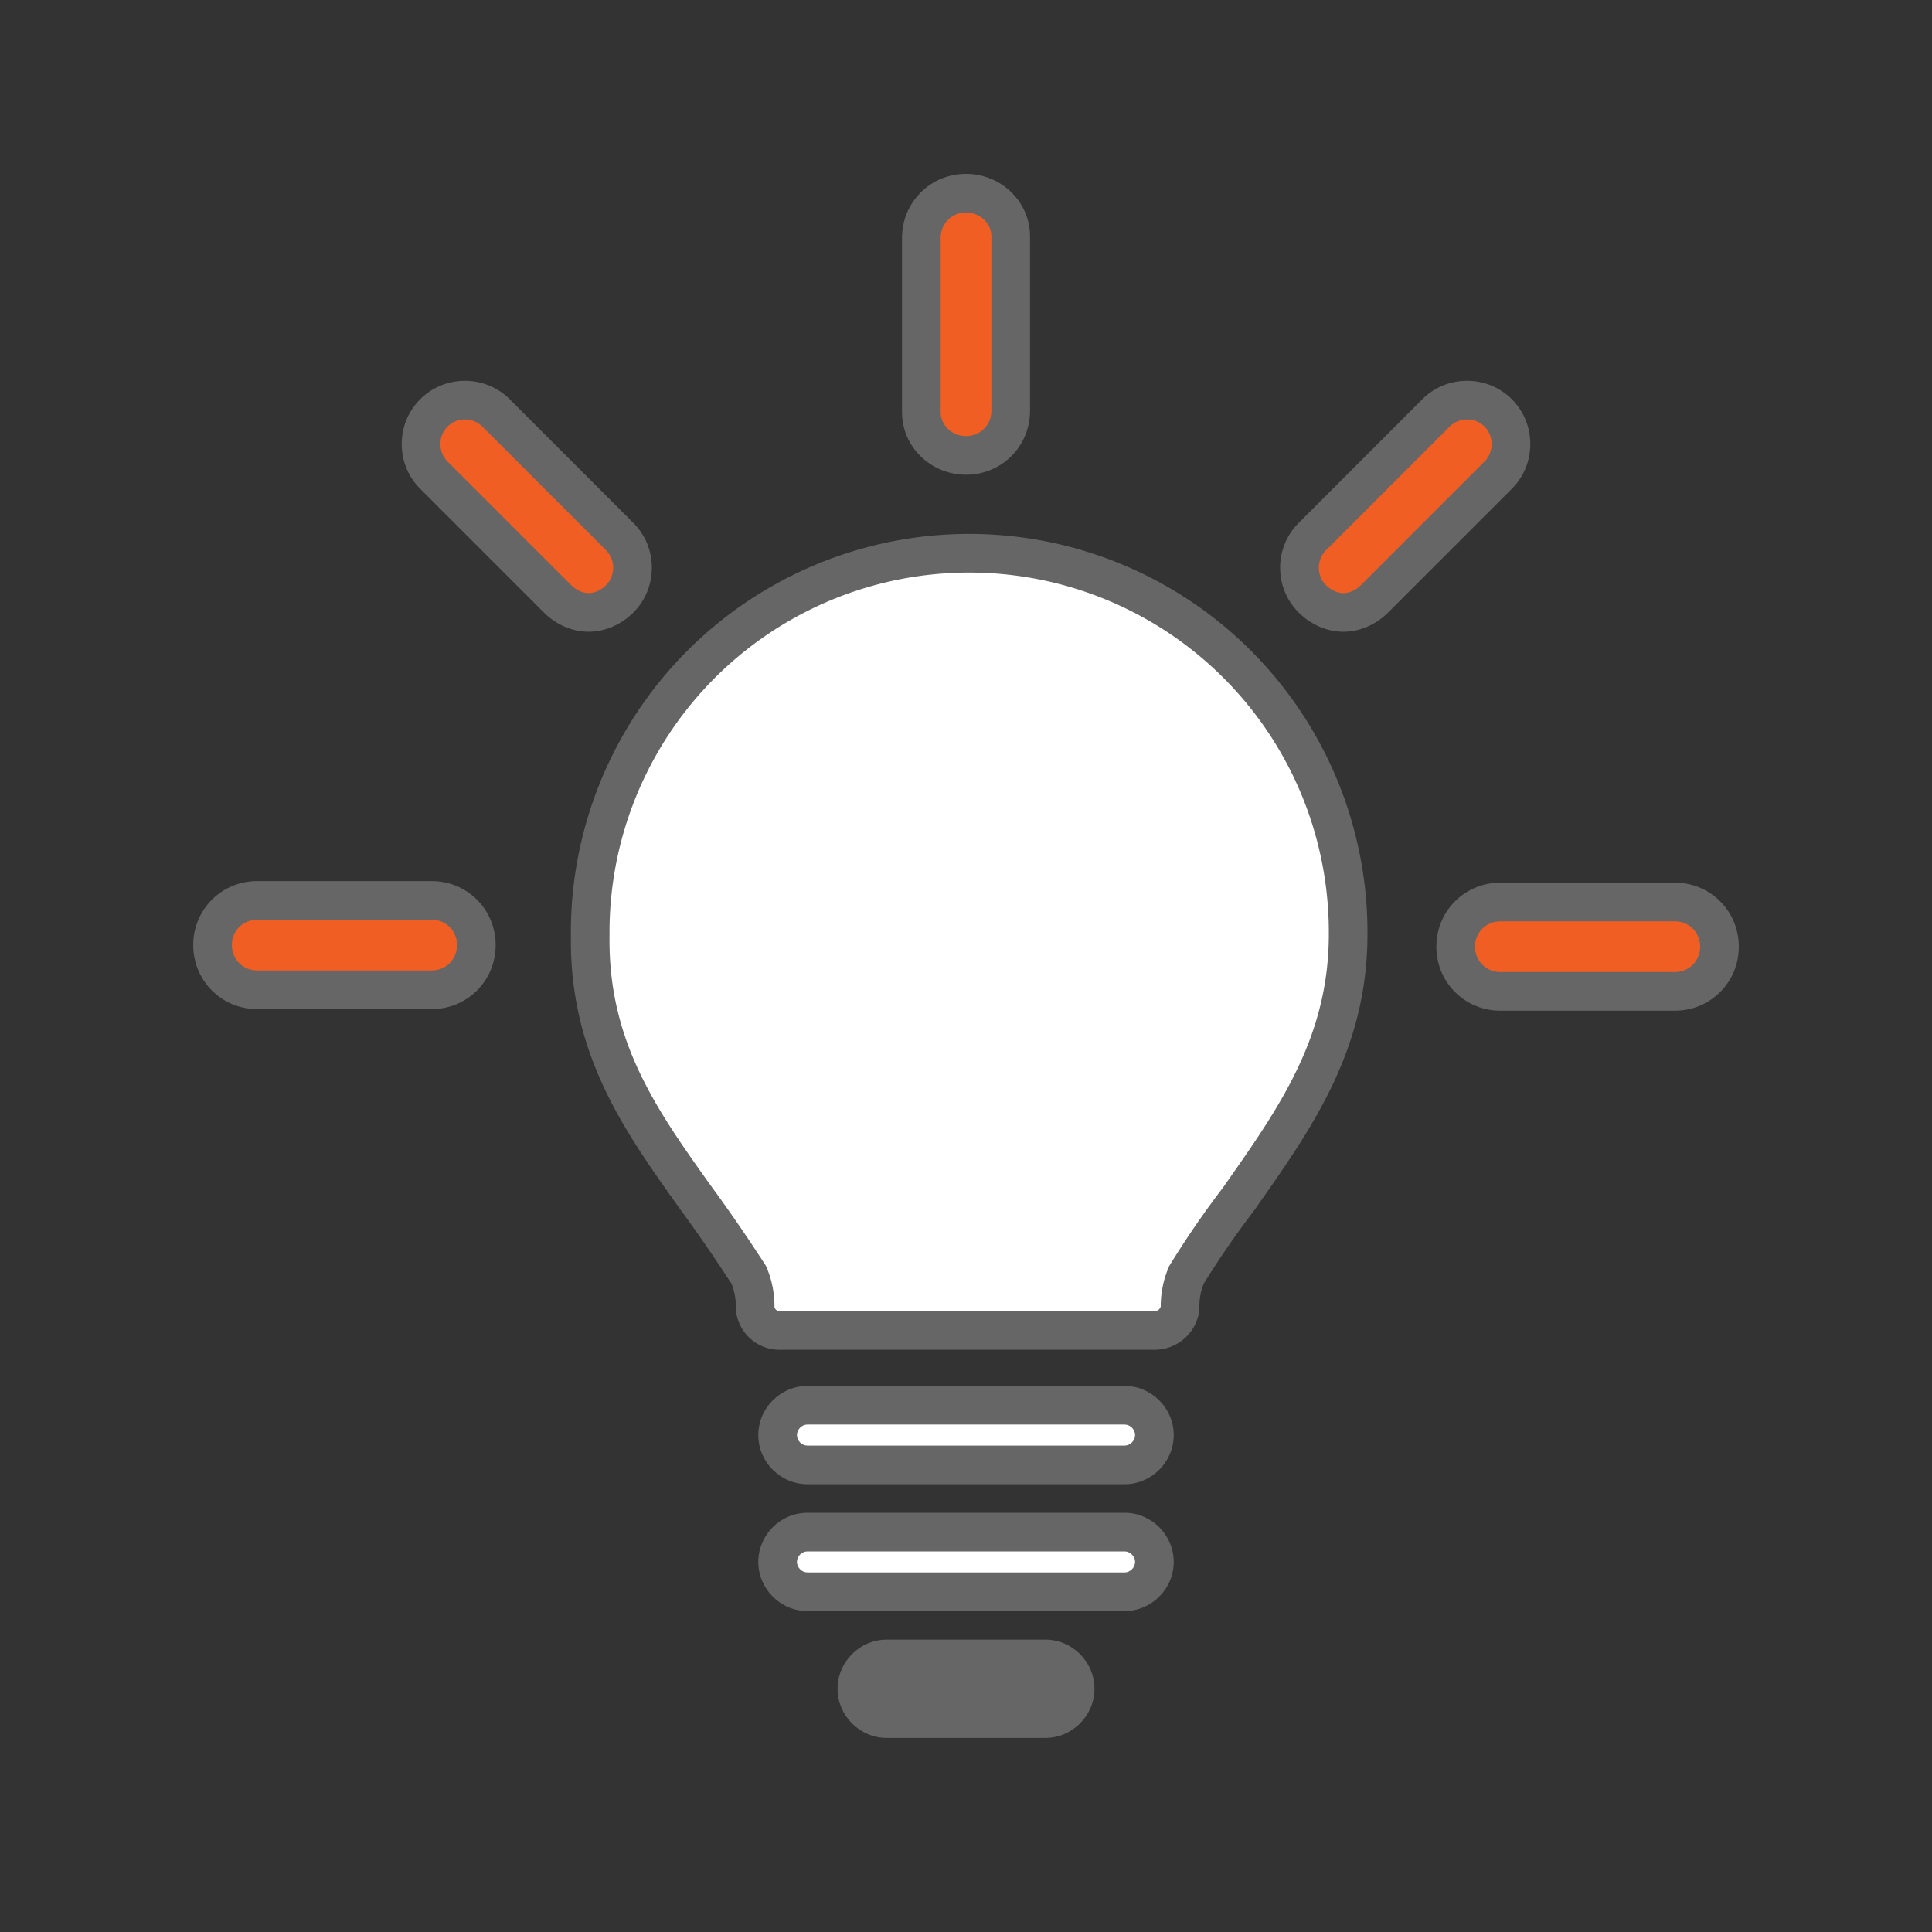
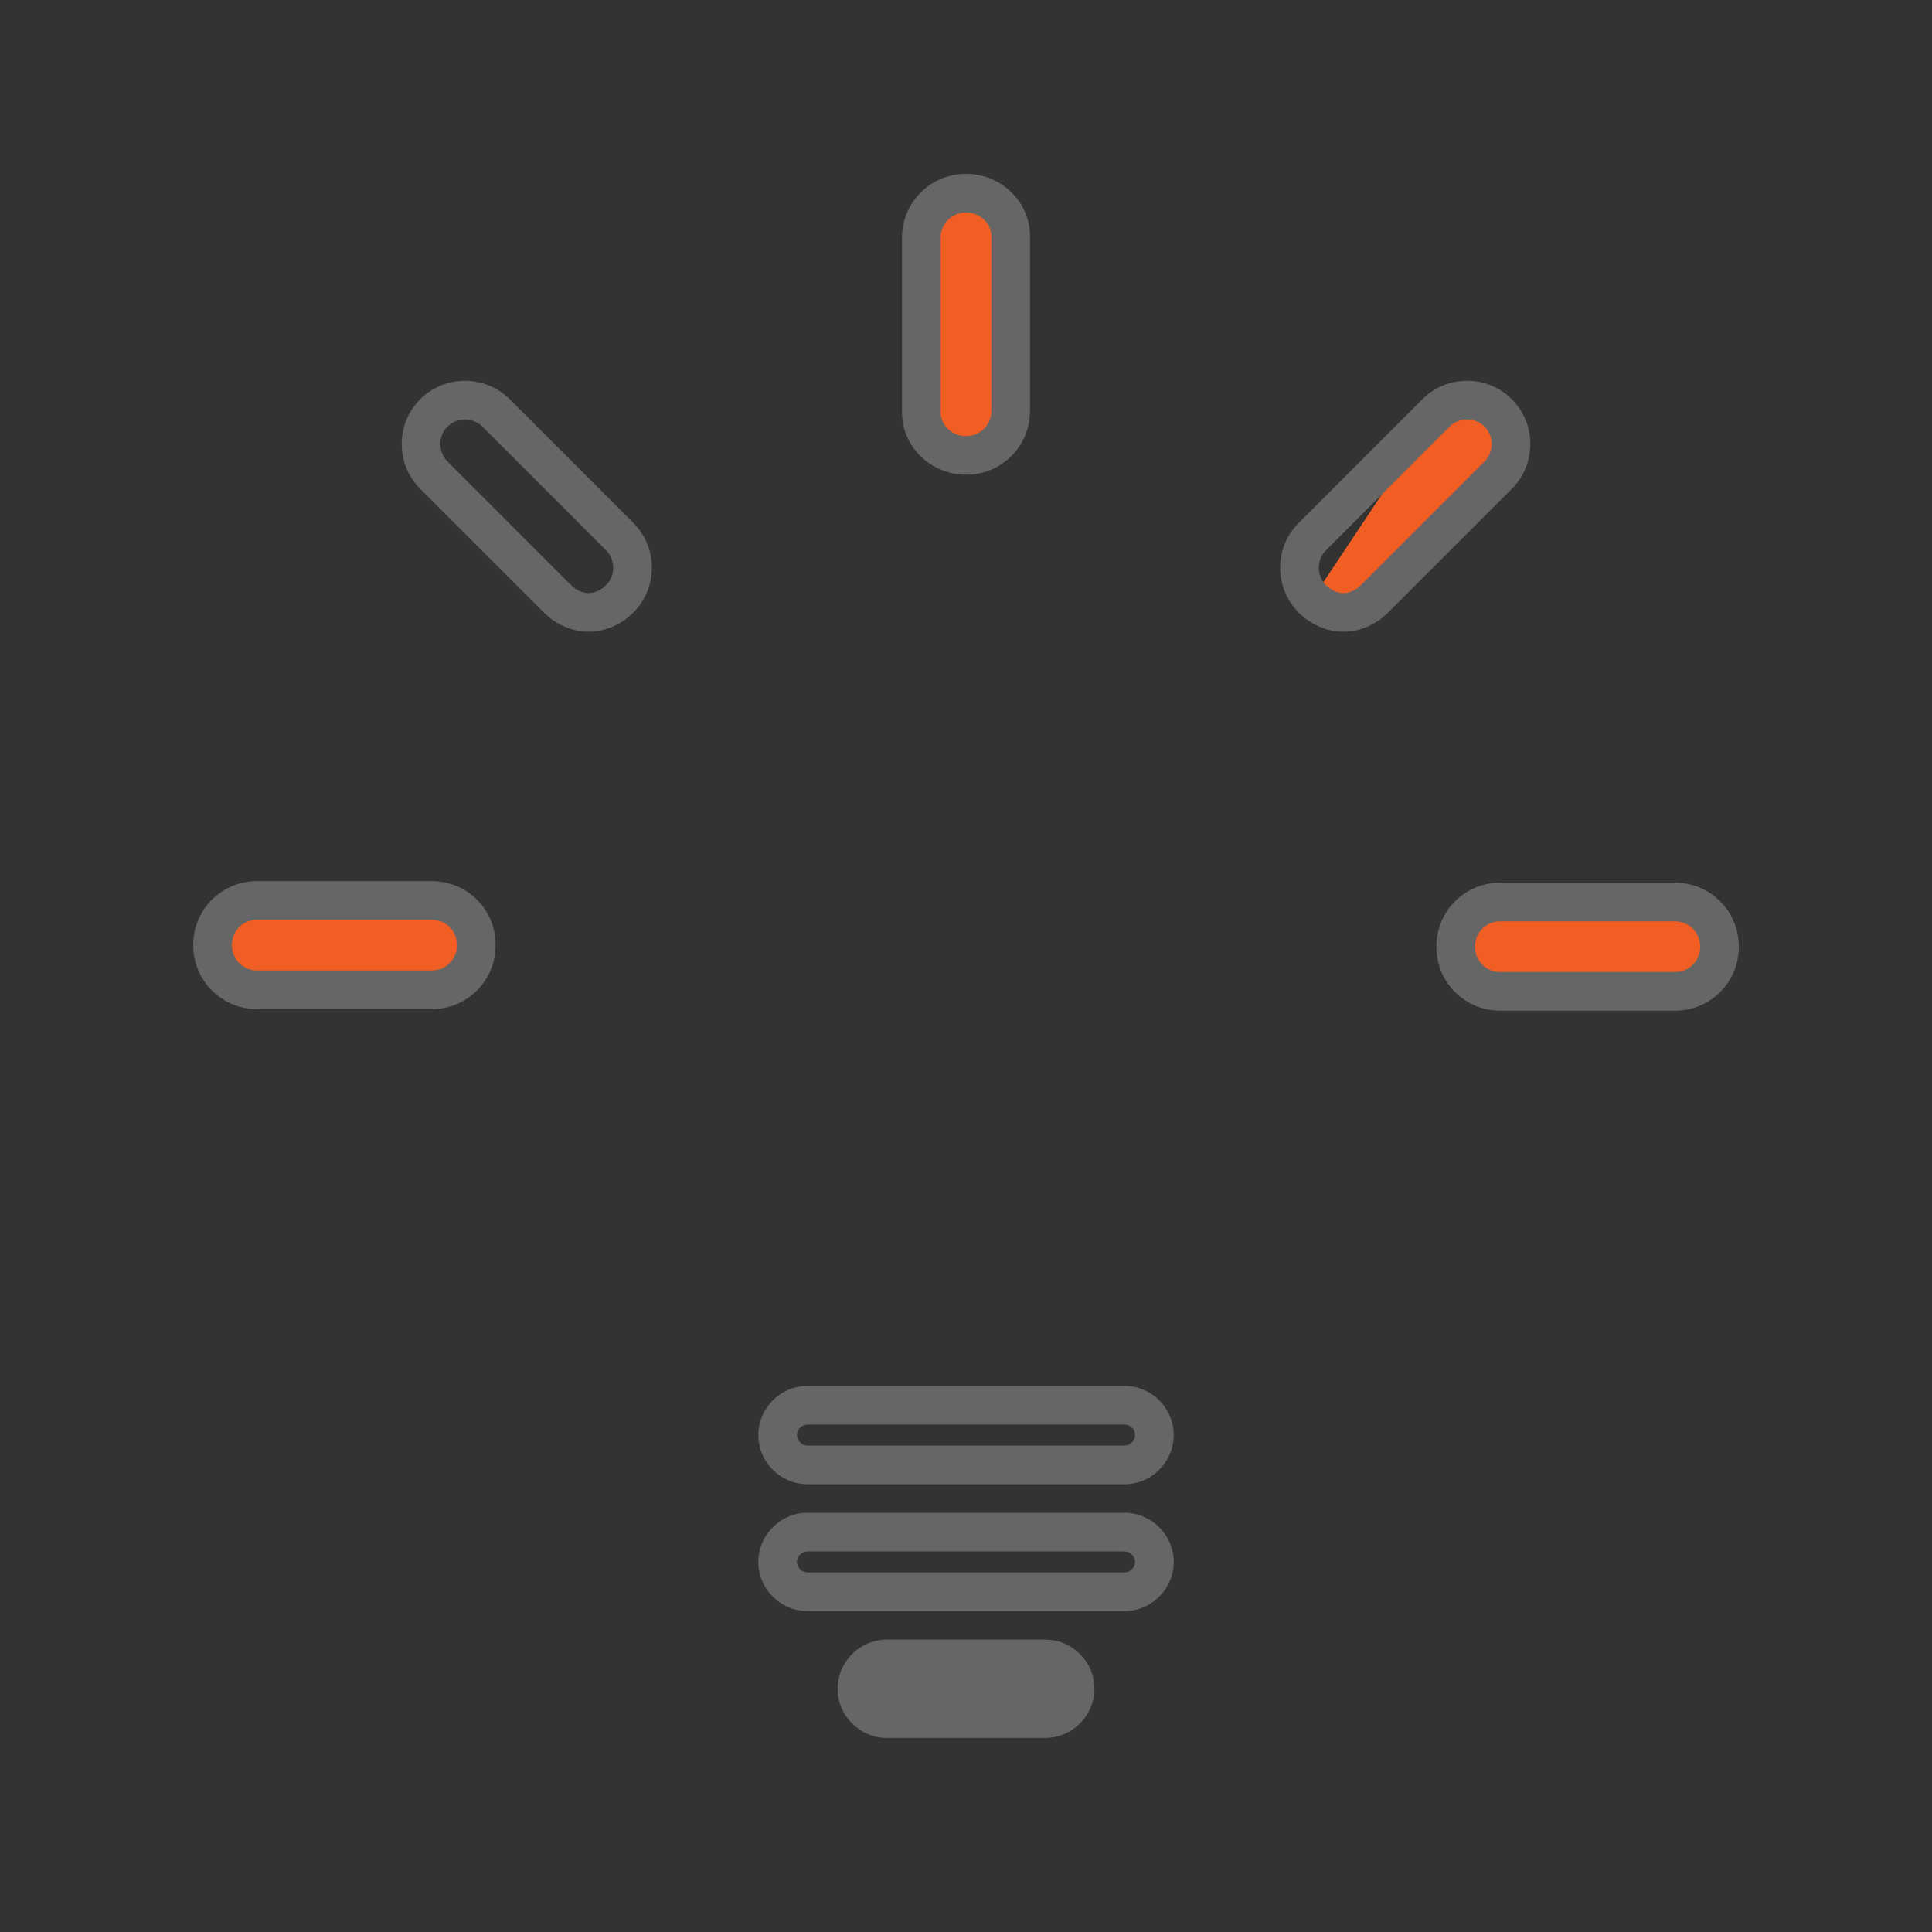
<svg xmlns="http://www.w3.org/2000/svg" viewBox="0 0 100 100">
  <rect x="0" y="0" width="100" height="100" fill="#333333" stroke="none" />
  <defs>
    <style>      .cls-1 {        fill: none;      }      .cls-2 {        fill: #f15e23;      }      .cls-3, .cls-4 {        fill: #fff;      }      .cls-3 {        stroke: #666;        stroke-width: 2px;      }      .cls-5, .cls-7 {        fill: #666;      }      .cls-6, .cls-7 {        stroke: none;      }    </style>
  </defs>
  <g id="Group_4869" data-name="Group 4869" transform="translate(-93 -6509)">
    <rect id="Rectangle_2642" data-name="Rectangle 2642" class="cls-1" width="100" height="100" transform="translate(93 6509)" />
    <g id="Group_4841" data-name="Group 4841" transform="translate(-168 5)">
      <g id="Path_371" data-name="Path 371" class="cls-2" transform="translate(269.301 6504.005)">
        <path class="cls-6" d="M 14.041 51.226 L 5.013 51.226 C 3.716 51.226 2.7 50.21 2.7 48.913 C 2.7 47.616 3.716 46.6 5.013 46.6 L 14.041 46.6 C 15.338 46.6 16.354 47.616 16.354 48.913 C 16.354 50.21 15.338 51.226 14.041 51.226 Z" />
        <path class="cls-7" d="M 14.041 50.226 C 14.78 50.226 15.354 49.652 15.354 48.913 C 15.354 48.175 14.78 47.6 14.041 47.6 L 5.013 47.6 C 4.275 47.6 3.7 48.175 3.7 48.913 C 3.7 49.652 4.275 50.226 5.013 50.226 L 14.041 50.226 M 14.041 52.226 L 5.013 52.226 C 4.122 52.226 3.288 51.884 2.665 51.261 C 2.043 50.638 1.7 49.805 1.7 48.913 C 1.7 48.022 2.043 47.188 2.665 46.565 C 3.288 45.943 4.122 45.6 5.013 45.6 L 14.041 45.6 C 14.933 45.6 15.767 45.943 16.389 46.565 C 17.012 47.188 17.354 48.022 17.354 48.913 C 17.354 49.805 17.012 50.638 16.389 51.261 C 15.767 51.884 14.933 52.226 14.041 52.226 Z" />
      </g>
      <g id="Path_372" data-name="Path 372" class="cls-2" transform="translate(255.246 6503.987)">
        <path class="cls-6" d="M 92.441 51.326 L 83.413 51.326 C 82.116 51.326 81.1 50.31 81.1 49.013 C 81.1 47.716 82.116 46.7 83.413 46.7 L 92.441 46.7 C 93.066 46.7 93.648 46.939 94.082 47.372 C 94.516 47.806 94.754 48.389 94.754 49.013 C 94.754 50.31 93.738 51.326 92.441 51.326 Z" />
        <path class="cls-7" d="M 83.413 47.7 C 82.675 47.7 82.1 48.275 82.1 49.013 C 82.1 49.752 82.675 50.326 83.413 50.326 L 92.441 50.326 C 93.18 50.326 93.754 49.752 93.754 49.013 C 93.754 48.275 93.18 47.7 92.441 47.7 L 83.413 47.7 M 83.413 45.7 L 92.441 45.7 C 93.333 45.7 94.167 46.043 94.789 46.665 C 95.412 47.288 95.754 48.122 95.754 49.013 C 95.754 49.905 95.412 50.738 94.789 51.361 C 94.167 51.984 93.333 52.326 92.441 52.326 L 83.413 52.326 C 82.522 52.326 81.688 51.984 81.065 51.361 C 80.443 50.738 80.1 49.905 80.1 49.013 C 80.1 48.122 80.443 47.288 81.065 46.665 C 81.688 46.043 82.522 45.7 83.413 45.7 Z" />
      </g>
      <g id="Path_373" data-name="Path 373" class="cls-2" transform="translate(257.012 6509.661)">
-         <path class="cls-6" d="M 73.522 26.037 C 72.946 26.037 72.359 25.781 71.912 25.334 C 71.025 24.446 71.025 23.002 71.912 22.114 L 78.314 15.712 C 78.741 15.285 79.313 15.05 79.924 15.05 C 80.535 15.05 81.107 15.285 81.534 15.712 C 81.961 16.139 82.196 16.711 82.196 17.322 C 82.196 17.933 81.961 18.505 81.534 18.932 L 75.132 25.334 C 74.685 25.781 74.098 26.037 73.522 26.037 Z" />
+         <path class="cls-6" d="M 73.522 26.037 C 72.946 26.037 72.359 25.781 71.912 25.334 L 78.314 15.712 C 78.741 15.285 79.313 15.05 79.924 15.05 C 80.535 15.05 81.107 15.285 81.534 15.712 C 81.961 16.139 82.196 16.711 82.196 17.322 C 82.196 17.933 81.961 18.505 81.534 18.932 L 75.132 25.334 C 74.685 25.781 74.098 26.037 73.522 26.037 Z" />
        <path class="cls-7" d="M 73.522 25.037 C 73.85 25.037 74.179 24.873 74.425 24.627 L 80.827 18.225 C 81.319 17.733 81.319 16.912 80.827 16.419 C 80.58 16.173 80.252 16.05 79.924 16.05 C 79.596 16.05 79.267 16.173 79.021 16.419 L 72.619 22.821 C 72.127 23.313 72.127 24.134 72.619 24.627 C 72.866 24.873 73.194 25.037 73.522 25.037 M 73.522 27.037 C 72.683 27.037 71.838 26.674 71.205 26.041 C 69.928 24.763 69.928 22.684 71.205 21.407 L 77.607 15.005 C 78.223 14.389 79.046 14.05 79.924 14.05 C 80.802 14.05 81.625 14.389 82.241 15.005 C 82.857 15.621 83.196 16.444 83.196 17.322 C 83.196 18.2 82.857 19.023 82.241 19.639 L 75.839 26.041 C 75.206 26.674 74.362 27.037 73.522 27.037 Z" />
      </g>
      <g id="Path_374" data-name="Path 374" class="cls-2" transform="translate(266.943 6509.661)">
-         <path class="cls-6" d="M 24.524 26.037 C 23.948 26.037 23.361 25.781 22.914 25.334 L 16.512 18.932 C 15.625 18.044 15.625 16.6 16.512 15.712 C 16.939 15.285 17.511 15.05 18.122 15.05 C 18.733 15.05 19.305 15.285 19.732 15.712 L 26.134 22.114 C 26.561 22.541 26.796 23.113 26.796 23.724 C 26.796 24.335 26.561 24.907 26.134 25.334 C 25.687 25.781 25.1 26.037 24.524 26.037 Z" />
        <path class="cls-7" d="M 24.524 25.037 C 24.852 25.037 25.18 24.873 25.427 24.627 C 25.919 24.134 25.919 23.313 25.427 22.821 L 19.025 16.419 C 18.779 16.173 18.45 16.05 18.122 16.05 C 17.794 16.05 17.466 16.173 17.219 16.419 C 16.727 16.912 16.727 17.733 17.219 18.225 L 23.621 24.627 C 23.867 24.873 24.196 25.037 24.524 25.037 M 24.524 27.037 C 23.684 27.037 22.84 26.674 22.207 26.041 L 15.805 19.639 C 15.189 19.023 14.85 18.2 14.85 17.322 C 14.85 16.444 15.189 15.621 15.805 15.005 C 16.421 14.389 17.244 14.05 18.122 14.05 C 19 14.05 19.823 14.389 20.439 15.005 L 26.841 21.407 C 27.457 22.023 27.796 22.846 27.796 23.724 C 27.796 24.602 27.457 25.425 26.841 26.041 C 26.208 26.674 25.363 27.037 24.524 27.037 Z" />
      </g>
      <g id="Path_375" data-name="Path 375" class="cls-2" transform="translate(261.288 6512)">
        <path class="cls-6" d="M 49.713 15.572 C 48.438 15.572 47.4 14.571 47.4 13.341 L 47.4 4.313 C 47.4 3.016 48.416 2 49.713 2 C 50.989 2 52.026 3.001 52.026 4.231 L 52.026 13.259 C 52.026 14.556 51.01 15.572 49.713 15.572 Z" />
        <path class="cls-7" d="M 49.713 14.572 C 50.452 14.572 51.026 13.998 51.026 13.259 L 51.026 4.231 C 51.026 3.575 50.452 3 49.713 3 C 48.975 3 48.4 3.575 48.4 4.313 L 48.4 13.341 C 48.4 13.998 48.975 14.572 49.713 14.572 M 49.713 16.572 C 47.886 16.572 46.4 15.123 46.4 13.341 L 46.4 4.313 C 46.4 3.422 46.743 2.588 47.365 1.965 C 47.988 1.343 48.822 1 49.713 1 C 51.54 1 53.026 2.449 53.026 4.231 L 53.026 13.259 C 53.026 14.151 52.684 14.984 52.061 15.607 C 51.438 16.23 50.605 16.572 49.713 16.572 Z" />
      </g>
-       <path id="Path_376" data-name="Path 376" class="cls-3" d="M31.8,57.911q1.354,1.847,2.708,3.94a4.164,4.164,0,0,1,.328,1.724,1.269,1.269,0,0,0,1.313,1.149H55.518a1.327,1.327,0,0,0,1.313-1.149,4.164,4.164,0,0,1,.328-1.724,47.448,47.448,0,0,1,2.708-3.94c2.873-4.1,5.663-7.961,5.663-13.706a19.616,19.616,0,1,0-39.231.082C26.218,50.114,28.926,53.889,31.8,57.911Z" transform="translate(265.25 6508.139)" />
      <g id="Group_4840" data-name="Group 4840" transform="translate(300.249 6575.734)">
        <g id="Path_377" data-name="Path 377" class="cls-4" transform="translate(-36.9 -75.2)">
-           <path class="cls-6" d="M 55.859 79.289 L 39.444 79.289 C 38.607 79.289 37.9 78.581 37.9 77.744 C 37.9 76.907 38.607 76.2 39.444 76.2 L 55.859 76.2 C 56.696 76.2 57.403 76.907 57.403 77.744 C 57.403 78.581 56.696 79.289 55.859 79.289 Z" />
          <path class="cls-7" d="M 55.859 78.289 C 56.149 78.289 56.403 78.034 56.403 77.744 C 56.403 77.454 56.149 77.2 55.859 77.2 L 39.444 77.2 C 39.154 77.2 38.9 77.454 38.9 77.744 C 38.9 78.034 39.154 78.289 39.444 78.289 L 55.859 78.289 M 55.859 80.289 L 39.444 80.289 C 38.049 80.289 36.9 79.14 36.9 77.744 C 36.9 76.349 38.049 75.2 39.444 75.2 L 55.859 75.2 C 57.254 75.2 58.403 76.349 58.403 77.744 C 58.403 79.14 57.254 80.289 55.859 80.289 Z" />
        </g>
        <g id="Path_378" data-name="Path 378" class="cls-4" transform="translate(-36.9 -76.434)">
-           <path class="cls-6" d="M 55.859 87.089 L 39.444 87.089 C 38.607 87.089 37.9 86.381 37.9 85.544 C 37.9 84.707 38.607 84 39.444 84 L 55.859 84 C 56.696 84 57.403 84.707 57.403 85.544 C 57.403 86.381 56.696 87.089 55.859 87.089 Z" />
          <path class="cls-7" d="M 55.859 86.089 C 56.149 86.089 56.403 85.834 56.403 85.544 C 56.403 85.254 56.149 85 55.859 85 L 39.444 85 C 39.154 85 38.9 85.254 38.9 85.544 C 38.9 85.834 39.154 86.089 39.444 86.089 L 55.859 86.089 M 55.859 88.089 L 39.444 88.089 C 38.049 88.089 36.9 86.94 36.9 85.544 C 36.9 84.149 38.049 83 39.444 83 L 55.859 83 C 57.254 83 58.403 84.149 58.403 85.544 C 58.403 86.94 57.254 88.089 55.859 88.089 Z" />
        </g>
        <g id="Path_379" data-name="Path 379" class="cls-5" transform="translate(-37.796 -77.668)">
          <path class="cls-6" d="M 52.652 94.889 L 44.444 94.889 C 43.607 94.889 42.9 94.181 42.9 93.344 C 42.9 92.507 43.607 91.8 44.444 91.8 L 52.652 91.8 C 53.489 91.8 54.196 92.507 54.196 93.344 C 54.196 94.181 53.489 94.889 52.652 94.889 Z" />
          <path class="cls-7" d="M 52.652 93.889 C 52.942 93.889 53.196 93.634 53.196 93.344 C 53.196 93.054 52.942 92.8 52.652 92.8 L 44.444 92.8 C 44.154 92.8 43.9 93.054 43.9 93.344 C 43.9 93.634 44.154 93.889 44.444 93.889 L 52.652 93.889 M 52.652 95.889 L 44.444 95.889 C 43.049 95.889 41.9 94.74 41.9 93.344 C 41.9 91.949 43.049 90.8 44.444 90.8 L 52.652 90.8 C 54.047 90.8 55.196 91.949 55.196 93.344 C 55.196 94.74 54.047 95.889 52.652 95.889 Z" />
        </g>
      </g>
    </g>
  </g>
</svg>